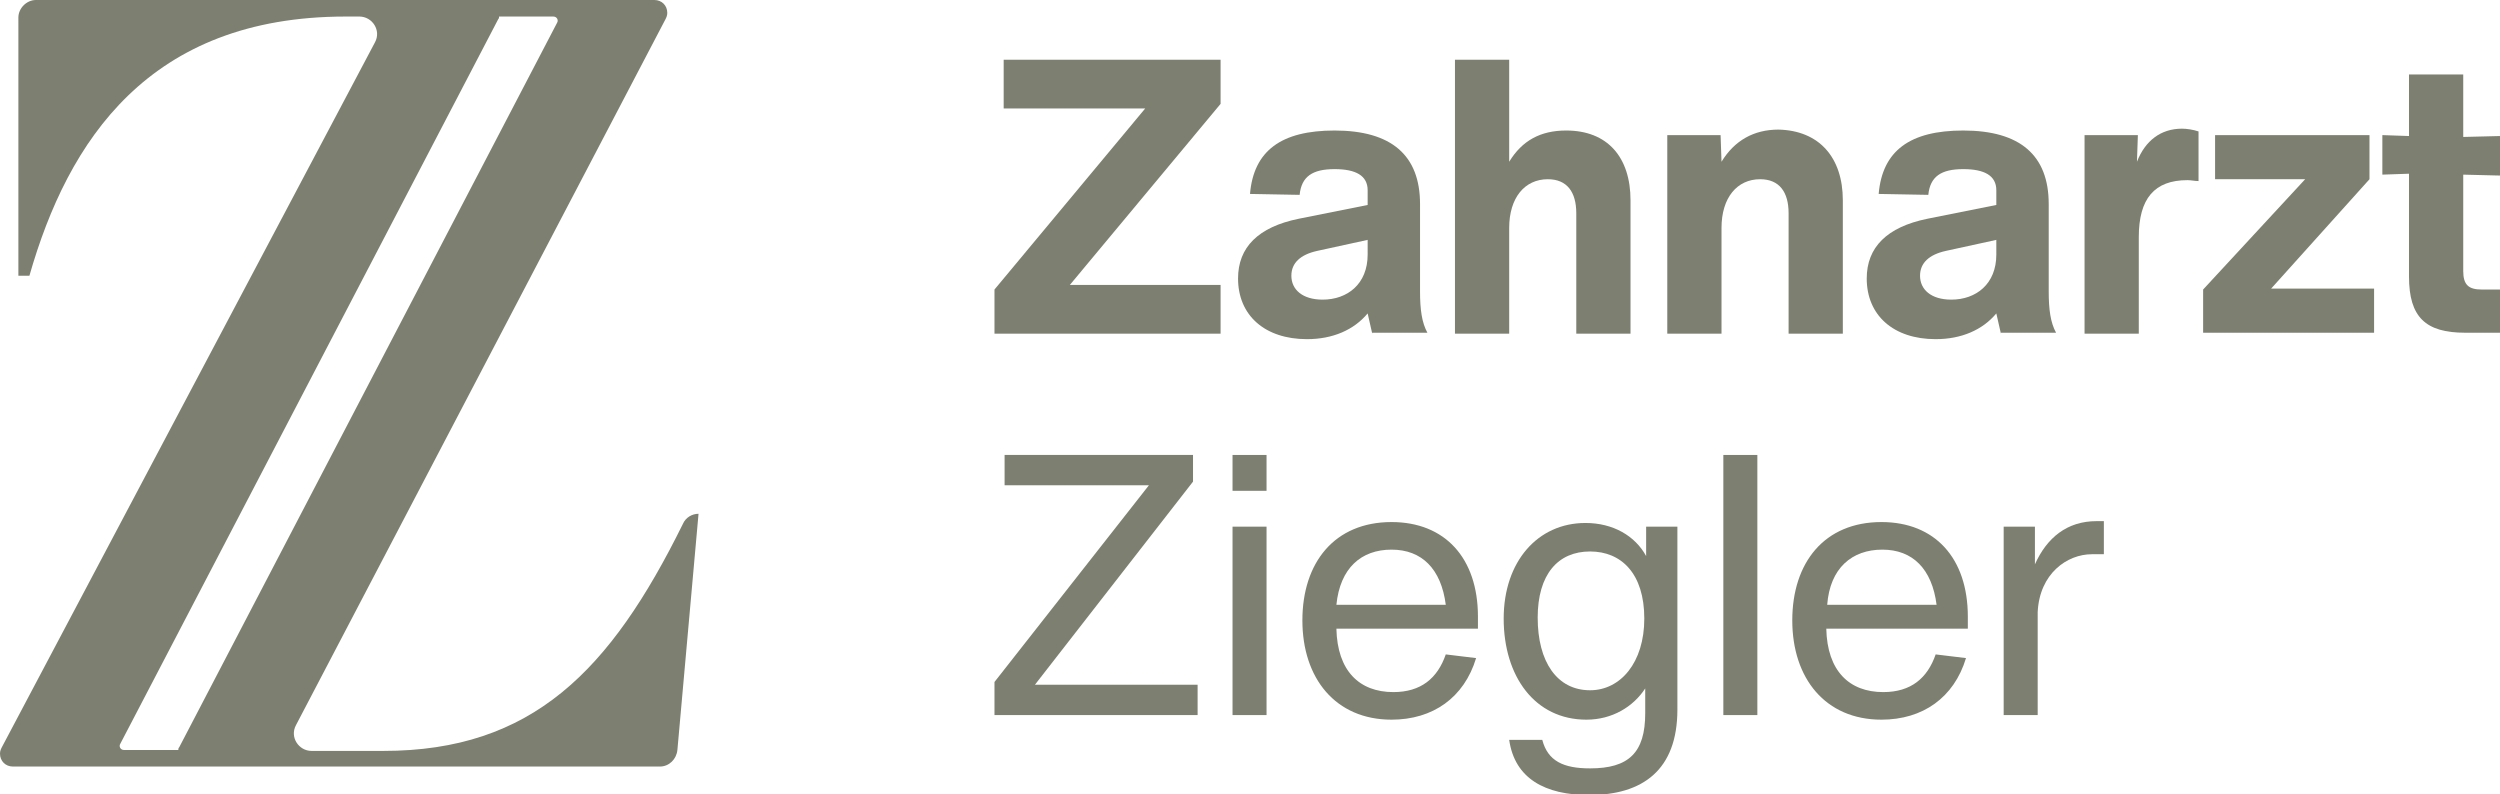
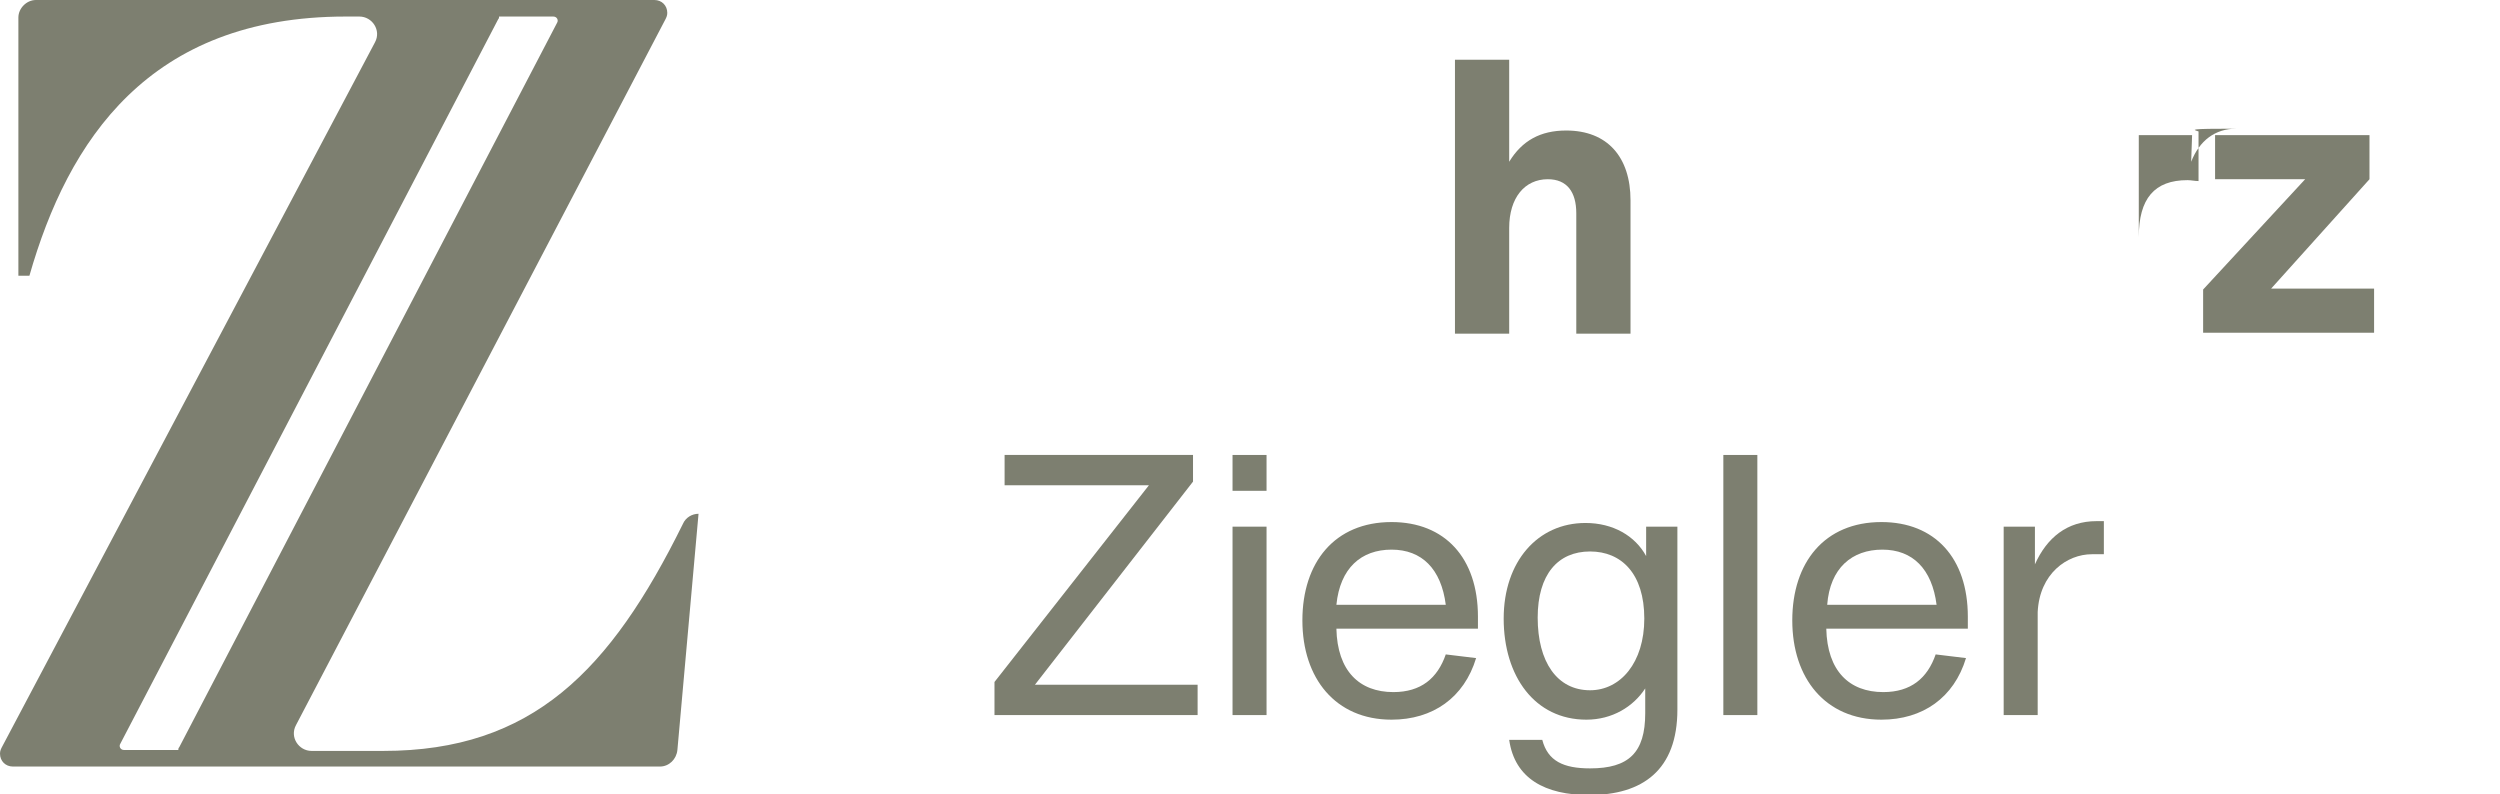
<svg xmlns="http://www.w3.org/2000/svg" version="1.1" id="Ebene_1" x="0px" y="0px" viewBox="0 0 272 86.4" style="enable-background:new 0 0 272 86.4;" xml:space="preserve">
  <style type="text/css">
	.st0{fill-rule:evenodd;clip-rule:evenodd;fill:#959B87;}
	.st1{fill-rule:evenodd;clip-rule:evenodd;fill:#5C624B;}
	.st2{fill-rule:evenodd;clip-rule:evenodd;fill:#DCCBA8;}
	.st3{fill-rule:evenodd;clip-rule:evenodd;fill:#4D4D4D;}
	.st4{fill-rule:evenodd;clip-rule:evenodd;fill:#F2F0EB;}
	.st5{fill-rule:evenodd;clip-rule:evenodd;fill:#A4B1B7;}
	.st6{fill-rule:evenodd;clip-rule:evenodd;fill:#707C7F;}
	.st7{fill-rule:evenodd;clip-rule:evenodd;fill:#F1EAA5;}
	.st8{fill:#FFFFFF;}
	.st9{fill:#424447;}
	.st10{fill:#4D4D4D;}
	.st11{fill-rule:evenodd;clip-rule:evenodd;fill:#7D7F70;}
	.st12{fill-rule:evenodd;clip-rule:evenodd;fill:#F7EBD1;}
	.st13{fill:#7D7F70;}
	.st14{fill:#E5DECC;}
	.st15{fill:#F4F0E7;}
	.st16{fill:#DBD0C2;}
	.st17{fill:#E6E2D4;}
	.st18{fill:#FDFAF6;stroke:#D9DADA;stroke-miterlimit:10;}
	.st19{fill:#5C624B;}
	.st20{fill:#959B87;}
	.st21{fill:#707C7F;}
	.st22{fill:#A4B1B7;}
	.st23{fill:#9A9485;}
	.st24{fill:#6D7378;}
	.st25{fill-rule:evenodd;clip-rule:evenodd;fill:none;stroke:#D9D9D9;stroke-miterlimit:10;}
	.st26{fill-rule:evenodd;clip-rule:evenodd;fill:#A6CBE4;}
	.st27{fill-rule:evenodd;clip-rule:evenodd;fill:#F5D3D2;}
	.st28{fill-rule:evenodd;clip-rule:evenodd;fill:#C6C0DD;}
	.st29{fill-rule:evenodd;clip-rule:evenodd;fill:#FAE3CF;}
	.st30{fill-rule:evenodd;clip-rule:evenodd;fill:#B7D8C9;}
	.st31{fill-rule:evenodd;clip-rule:evenodd;fill:#F1E6B7;}
	.st32{fill-rule:evenodd;clip-rule:evenodd;fill:#9A9485;}
	.st33{fill-rule:evenodd;clip-rule:evenodd;fill:#F1E9EA;}
	.st34{fill:#020203;}
	.st35{fill:none;stroke:#000000;stroke-width:0.75;stroke-miterlimit:10;}
	.st36{clip-path:url(#SVGID_00000016774543160989308450000014892246132331601324_);}
	.st37{clip-path:url(#SVGID_00000164486831017063513110000014970269702597358984_);}
	
		.st38{fill:none;stroke:#1D1D1C;stroke-width:0.25;stroke-linecap:round;stroke-linejoin:round;stroke-miterlimit:10;stroke-dasharray:1,3,1,3,1,3;}
	.st39{opacity:0.1;fill:#020203;}
	.st40{fill:#F9F8F3;}
	.st41{opacity:9.000000e-02;}
	.st42{opacity:0.1;}
	.st43{fill:#D5AE6E;}
	.st44{fill:#F4E9AE;}
	.st45{fill:#F1EAA5;}
	.st46{fill:#91C4CE;}
	.st47{fill:#EDEDED;}
	.st48{fill:#E8892C;}
	.st49{fill:#0E2218;}
	.st50{fill:#284B38;}
	.st51{fill:#B3CDC1;}
	.st52{fill:#DFC6B0;}
	.st53{fill:#B2B2B2;}
	.st54{fill:#BAA795;}
	.st55{fill:#7A614A;}
	.st56{fill:#5D6C53;}
	.st57{fill:#F1EDEF;}
	.st58{fill:#9C4B23;}
	.st59{fill:#E6DE4A;}
	.st60{fill:#4A695C;}
	.st61{fill:#869996;}
	.st62{fill:#F1E7B8;}
	.st63{fill:#1C434A;}
	.st64{fill:#5E6F7D;}
	.st65{fill:#D4CABA;}
	.st66{fill:#04121D;}
	.st67{fill:#11221C;}
	.st68{fill:#BCCC53;}
	.st69{fill:#151616;}
	.st70{fill:#F7EBD1;}
	.st71{fill:#D7CEE5;}
	.st72{fill:#F3F0C9;}
	.st73{fill:#EBCABD;}
	.st74{fill:#C0DEDA;}
	.st75{fill:#9578A6;}
	.st76{fill:#C9B25C;}
	.st77{fill:#B3857A;}
	.st78{fill:#3D5662;}
	.st79{fill-rule:evenodd;clip-rule:evenodd;fill:#DAD9D6;}
</style>
  <g>
    <g>
      <g>
-         <path class="st13" d="M132.8,11.3L116.4,31h16.4v5.3h-24.6v-4.8l16.4-19.7h-15.4V6.5h23.6V11.3z" />
-         <path class="st13" d="M149.3,36.3c-0.2-0.8-0.3-1.4-0.5-2.2c-1.5,1.8-3.8,2.8-6.6,2.8c-4.6,0-7.5-2.6-7.5-6.6     c0-3.4,2.2-5.6,6.6-6.5l7.5-1.5v-1.6c0-1.6-1.3-2.3-3.6-2.3c-2.4,0-3.6,0.8-3.8,2.8l-5.4-0.1c0.4-4.7,3.4-6.9,9.2-6.9     c6.2,0,9.3,2.7,9.3,8v9.5c0,2,0.2,3.4,0.8,4.5H149.3z M148.8,27.7v-1.6l-5.5,1.2c-1.8,0.4-2.8,1.3-2.8,2.7c0,1.5,1.2,2.6,3.4,2.6     C146.6,32.6,148.8,30.9,148.8,27.7z" />
        <path class="st13" d="M177.4,21.8v14.5h-5.9V23.2c0-2.3-1-3.7-3.1-3.7c-2.5,0-4.2,2-4.2,5.3v11.5h-5.9V6.5h5.9v11.1     c1.4-2.3,3.4-3.4,6.2-3.4C174.9,14.2,177.4,17.1,177.4,21.8z" />
-         <path class="st13" d="M200.5,21.8v14.5h-5.9V23.2c0-2.3-1-3.7-3.1-3.7c-2.5,0-4.2,2-4.2,5.3v11.5h-5.9V14.7h5.8l0.1,2.9     c1.4-2.3,3.5-3.5,6.2-3.5C197.9,14.2,200.5,17.1,200.5,21.8z" />
-         <path class="st13" d="M217.7,36.3c-0.2-0.8-0.3-1.4-0.5-2.2c-1.5,1.8-3.8,2.8-6.6,2.8c-4.6,0-7.5-2.6-7.5-6.6     c0-3.4,2.2-5.6,6.6-6.5l7.5-1.5v-1.6c0-1.6-1.3-2.3-3.6-2.3c-2.4,0-3.6,0.8-3.8,2.8l-5.4-0.1c0.4-4.7,3.4-6.9,9.2-6.9     c6.2,0,9.3,2.7,9.3,8v9.5c0,2,0.2,3.4,0.8,4.5H217.7z M217.2,27.7v-1.6l-5.5,1.2c-1.8,0.4-2.8,1.3-2.8,2.7c0,1.5,1.2,2.6,3.4,2.6     C215,32.6,217.2,30.9,217.2,27.7z" />
-         <path class="st13" d="M239.2,14.3v5.4c-0.4,0-0.8-0.1-1.2-0.1c-3.6,0-5.3,2-5.3,6.2v10.5h-5.9V14.7h5.8l-0.1,2.9     c0.9-2.3,2.6-3.6,4.9-3.6C237.9,14,238.6,14.1,239.2,14.3z" />
+         <path class="st13" d="M239.2,14.3v5.4c-0.4,0-0.8-0.1-1.2-0.1c-3.6,0-5.3,2-5.3,6.2v10.5V14.7h5.8l-0.1,2.9     c0.9-2.3,2.6-3.6,4.9-3.6C237.9,14,238.6,14.1,239.2,14.3z" />
        <path class="st13" d="M258.3,31.4v4.8h-18.6v-4.7l11.1-12H241v-4.8h16.8v4.8l-10.7,11.9H258.3z" />
-         <path class="st13" d="M268,29.5c0,1.5,0.6,2,2,2h2v4.7h-3.8c-4.3,0-6.1-1.7-6.1-6.1V18.9l-2.9,0.1v-4.3l2.9,0.1V8.1h5.9v6.8     l4-0.1v4.3l-4-0.1V29.5z" />
      </g>
      <g>
        <path class="st13" d="M130.3,74.5v3.3h-22.1v-3.6L125,52.8h-15.7v-3.3h20.5v2.9l-17.2,22.1H130.3z" />
        <path class="st13" d="M134.1,49.5h3.7v3.9h-3.7V49.5z M134.1,57.3h3.7v20.5h-3.7V57.3z" />
        <path class="st13" d="M160.8,68.4h-15.4c0.1,4.6,2.5,6.9,6.2,6.9c3,0,4.8-1.5,5.7-4.1l3.3,0.4c-1.3,4.3-4.7,6.7-9.2,6.7     c-6.1,0-9.7-4.5-9.7-10.8c0-6.3,3.5-10.7,9.7-10.7c5.8,0,9.4,3.9,9.4,10.3V68.4z M145.4,65.8h11.9c-0.5-3.9-2.6-6-5.9-6     C148.1,59.8,145.8,61.8,145.4,65.8z" />
        <path class="st13" d="M182.5,57.3v19.9c0,6.6-3.8,9.3-9.6,9.3c-4.8,0-8.1-1.8-8.7-6h3.6c0.6,2.3,2.3,3.1,5.2,3.1c4.2,0,6-1.7,6-6     v-2.7c-1.3,2-3.6,3.4-6.4,3.4c-5.6,0-9-4.7-9-11c0-6.2,3.7-10.4,8.9-10.4c3,0,5.4,1.4,6.6,3.6v-3.2H182.5z M178.9,67.3     c0-4.9-2.5-7.3-5.9-7.3c-3.5,0-5.7,2.5-5.7,7.2c0,4.8,2.1,7.9,5.7,7.9C176.3,75.1,178.9,72.1,178.9,67.3z" />
        <path class="st13" d="M187.5,49.5h3.7v28.3h-3.7V49.5z" />
        <path class="st13" d="M214.1,68.4h-15.4c0.1,4.6,2.5,6.9,6.2,6.9c3,0,4.8-1.5,5.7-4.1l3.3,0.4c-1.3,4.3-4.7,6.7-9.2,6.7     c-6.1,0-9.7-4.5-9.7-10.8c0-6.3,3.5-10.7,9.7-10.7c5.8,0,9.4,3.9,9.4,10.3V68.4z M198.8,65.8h11.9c-0.5-3.9-2.6-6-5.9-6     C201.5,59.8,199.1,61.8,198.8,65.8z" />
        <path class="st13" d="M228.9,56.7v3.6c-0.4,0-0.8,0-1.3,0c-2.7,0-5.7,2.1-5.9,6.3v11.2h-3.7V57.3h3.4v4.1     c1.3-2.9,3.5-4.7,6.7-4.7C228.5,56.7,228.7,56.7,228.9,56.7z" />
      </g>
    </g>
    <path class="st13" d="M76,55.9c-0.7,0-1.4,0.4-1.7,1.1c-7.9,16-16.4,24.7-32.6,24.7h-7.8c-1.4,0-2.4-1.5-1.7-2.8L72.4,2.1   c0.1-0.2,0.2-0.4,0.2-0.7c0-0.8-0.6-1.4-1.4-1.4h-3.6h-4.7h-9.9H36.7H3.9C2.9,0,2,0.9,2,1.9V30h1.2c4.2-14.7,13-28.2,34.4-28.2h1.5   c1.4,0,2.4,1.5,1.7,2.8L0.2,81.3C0.1,81.5,0,81.7,0,82c0,0.8,0.6,1.4,1.4,1.4h4.4h5h9.9h3.6h47.5c1,0,1.8-0.8,1.9-1.8L76,55.9   L76,55.9z M54.2,2.1c0.1-0.1,0.1-0.2,0.1-0.3h5.9c0.4,0,0.6,0.4,0.4,0.7L19.5,81.3c-0.1,0.1-0.1,0.2-0.1,0.3h-5.9   c-0.4,0-0.6-0.4-0.4-0.7L54.2,2.1z" />
  </g>
</svg>